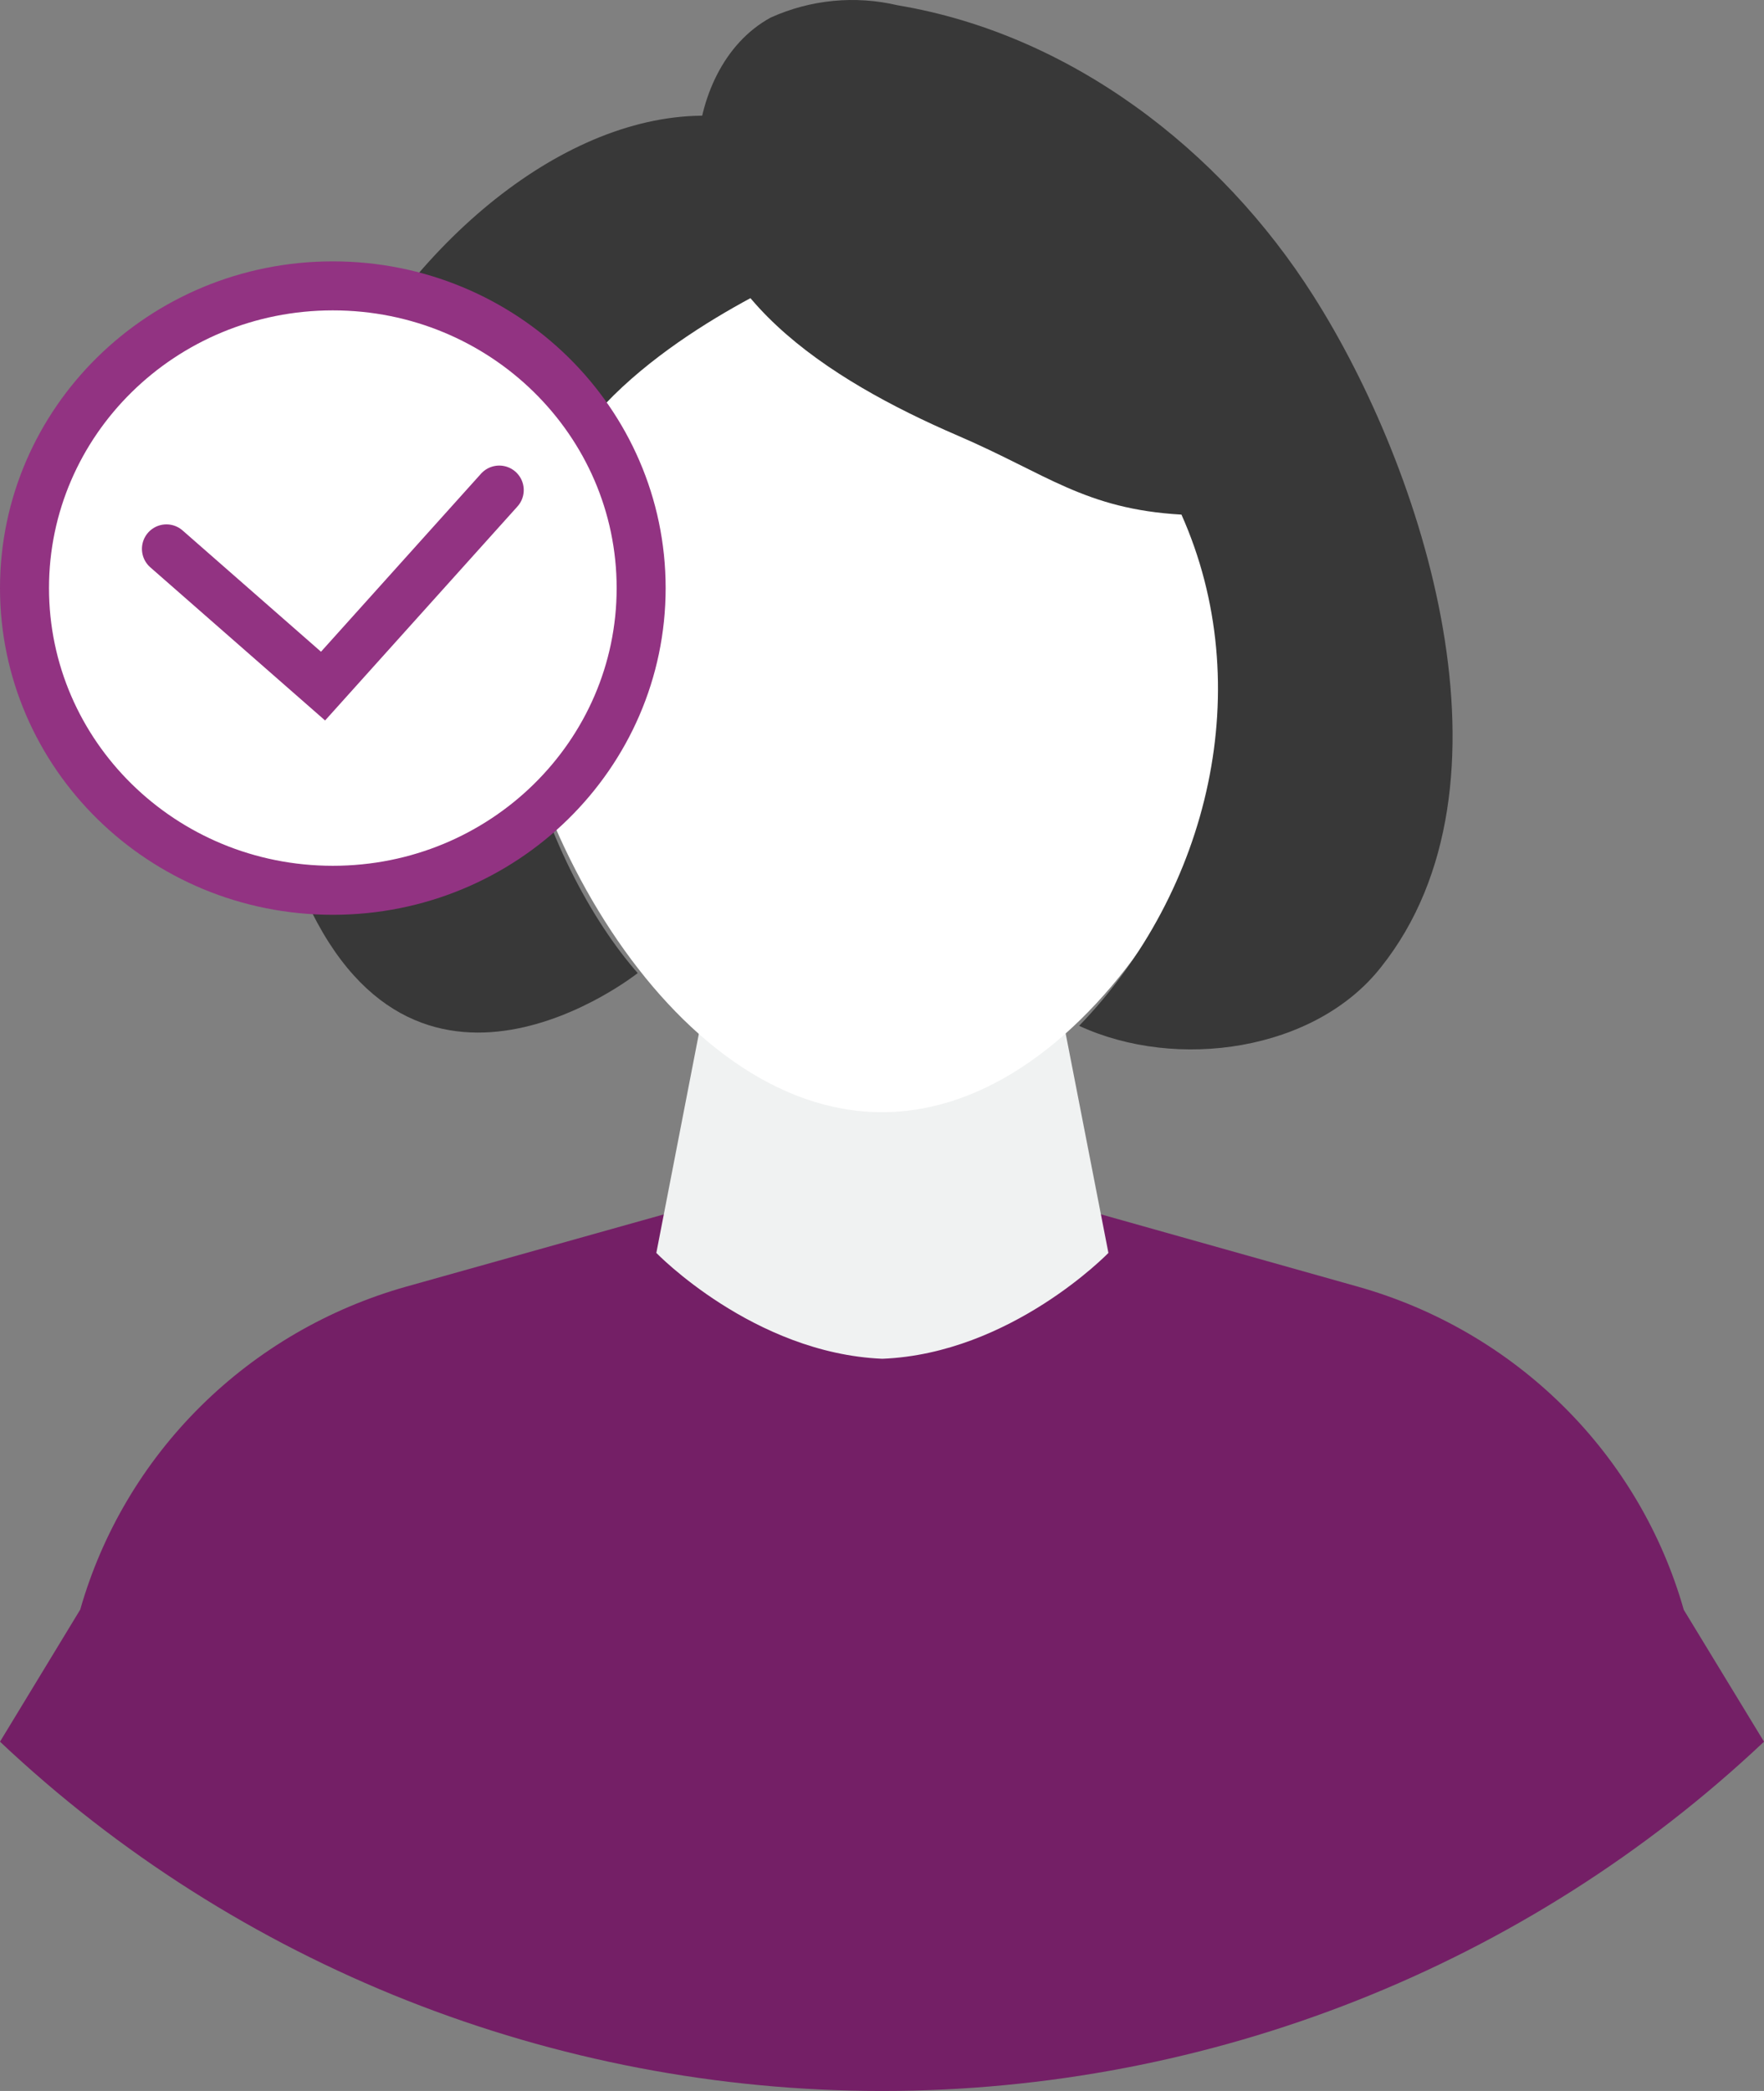
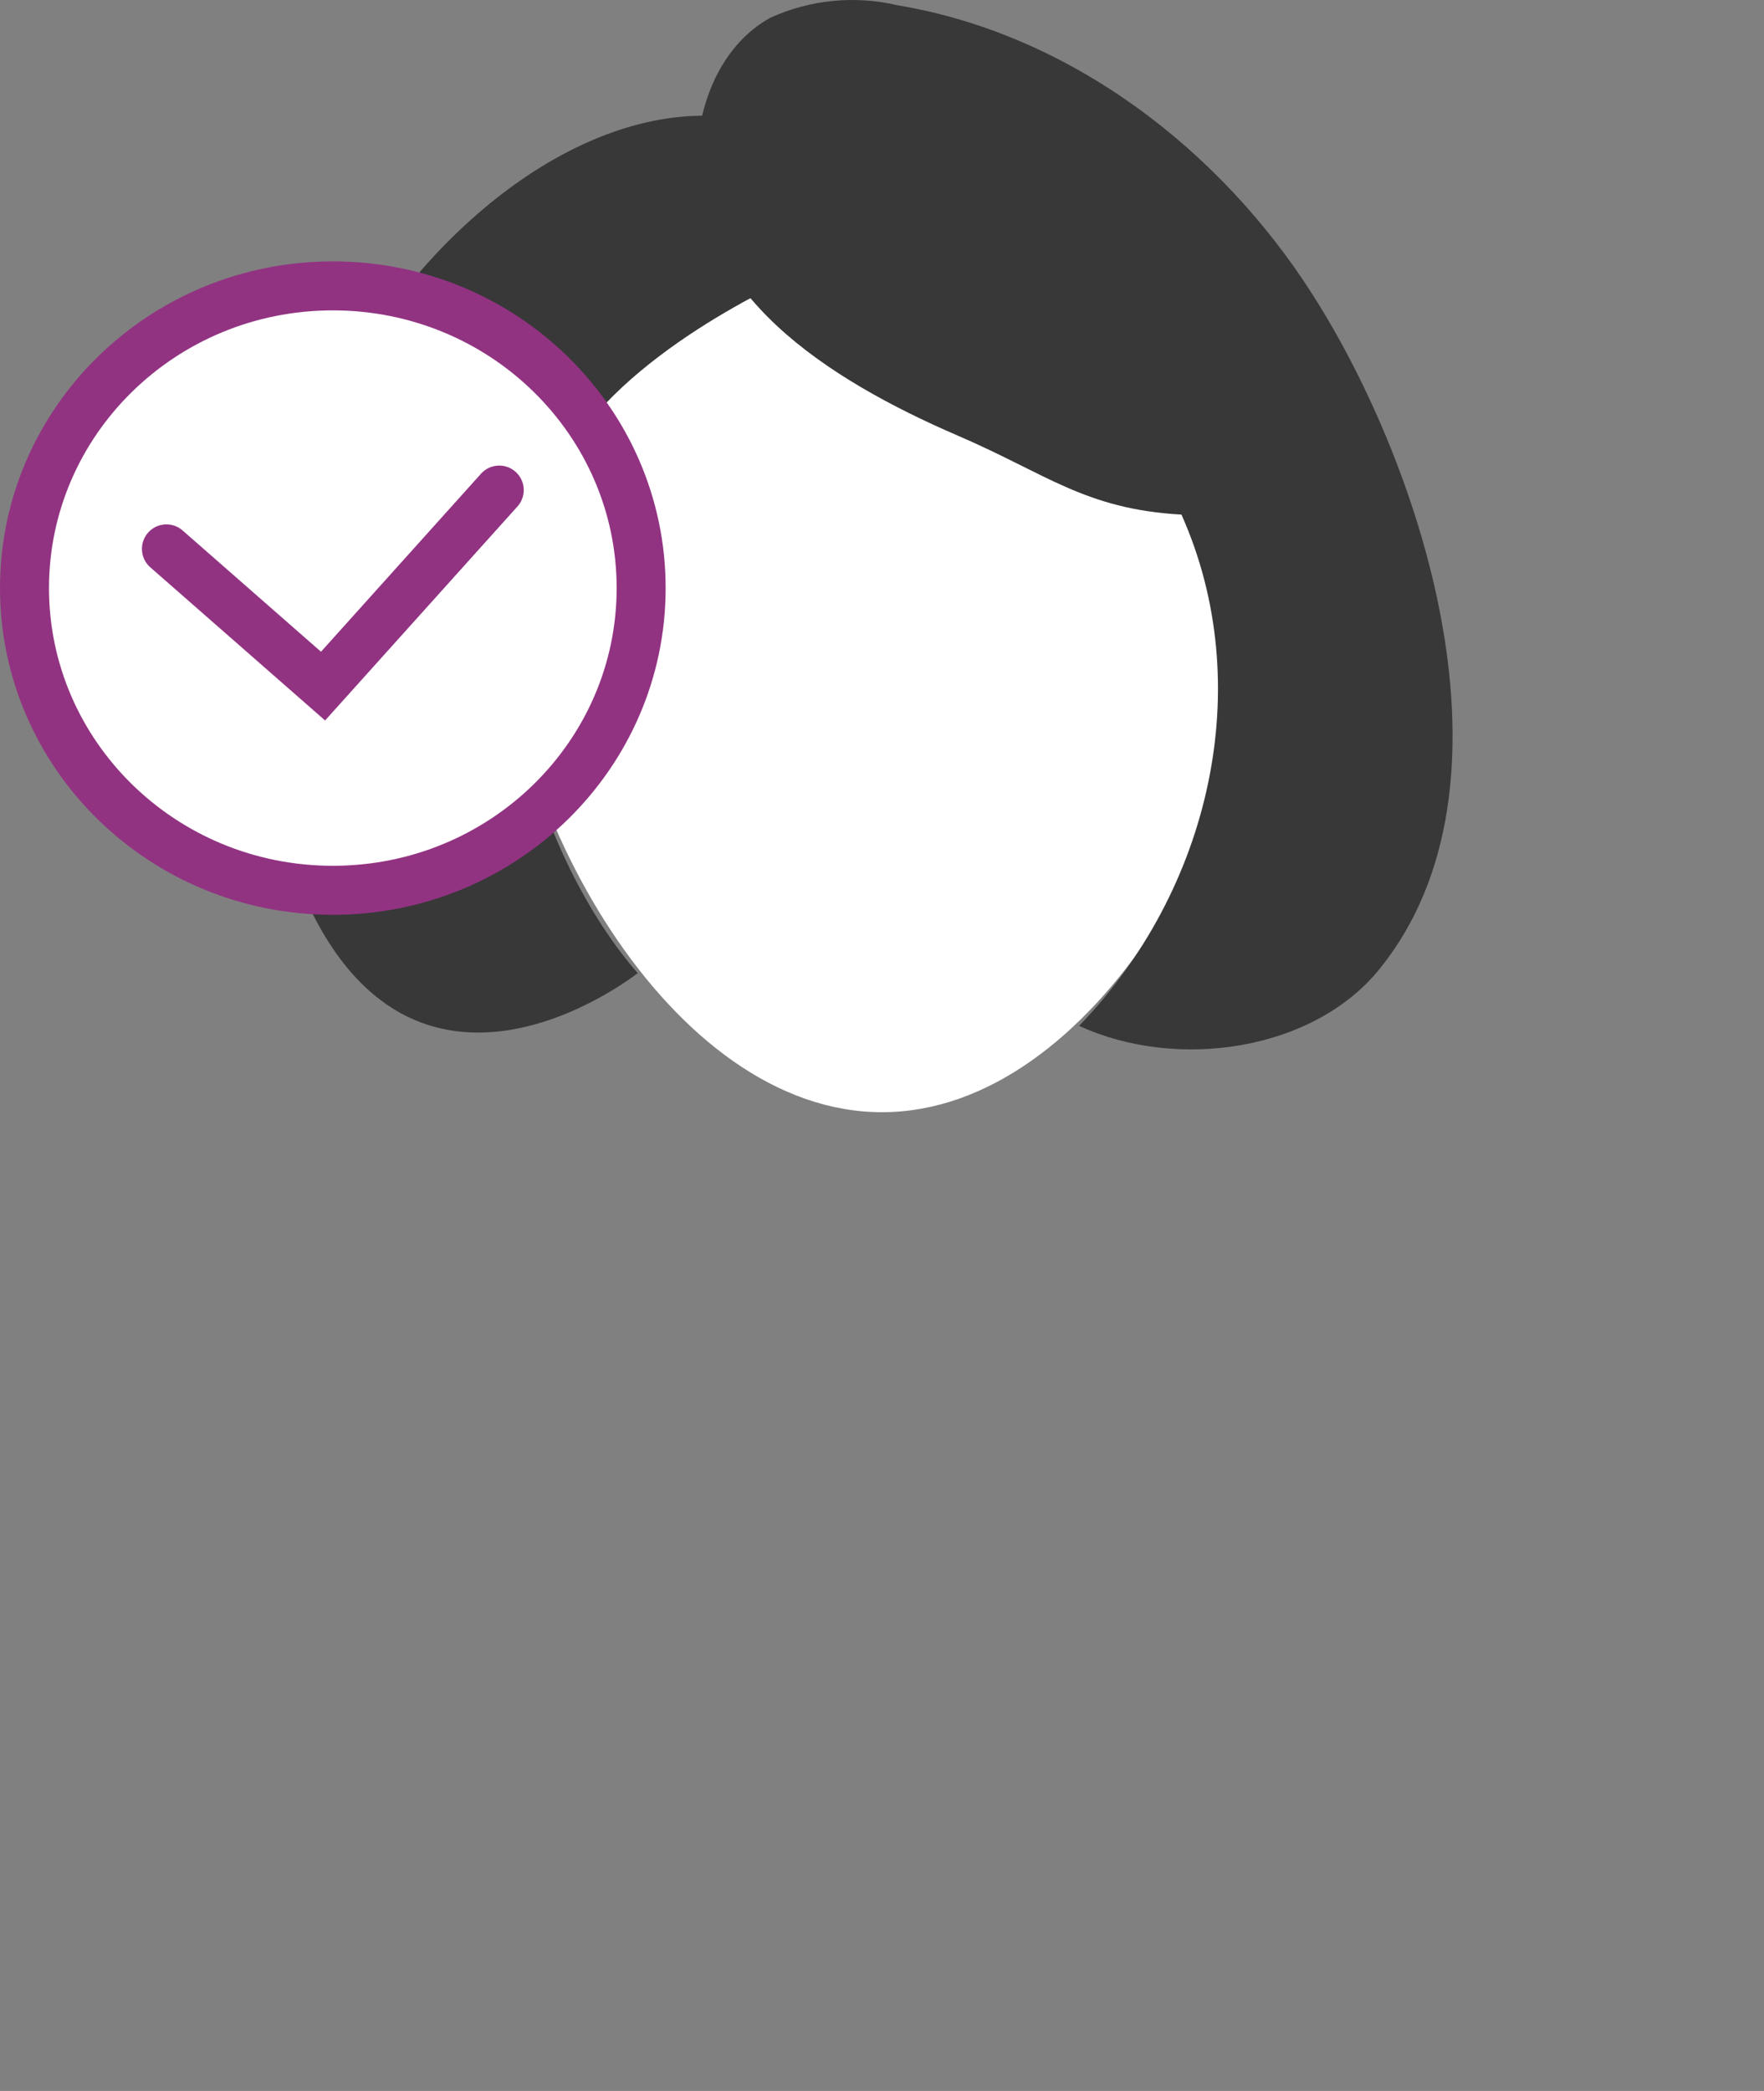
<svg xmlns="http://www.w3.org/2000/svg" width="54" height="64" viewBox="0 0 54 64" fill="none">
  <rect x="0" y="0" width="54" height="64" fill="#808080" stroke="none" />
-   <path d="M51.544 49.273C50.875 46.92 49.607 44.775 47.859 43.043C46.111 41.311 43.943 40.05 41.561 39.38L32.629 36.866H21.404L12.439 39.38C10.058 40.05 7.891 41.311 6.144 43.041C4.396 44.772 3.127 46.915 2.456 49.266L0 53.309C7.268 60.17 16.94 64 27 64C37.06 64 46.732 60.17 54 53.309L51.544 49.273Z" fill="#741F66" />
-   <path d="M32.262 29.784H21.754L20.092 38.349C20.092 38.349 23.061 41.42 27.008 41.589C30.949 41.433 33.931 38.349 33.931 38.349L32.262 29.784Z" fill="#F0F2F2" />
  <path d="M38.717 17.708C38.717 24.689 33.486 34.042 27 34.042C20.514 34.042 15.283 24.689 15.283 17.708C15.283 10.727 20.534 5.042 27 5.042C33.467 5.042 38.717 10.72 38.717 17.708Z" fill="white" />
  <path d="M16.723 18.751C16.67 20.125 15.842 21.926 14.91 21.893C13.977 21.861 13.307 19.988 13.36 18.615C13.412 17.241 14.214 16.159 15.146 16.198C16.079 16.237 16.808 17.352 16.723 18.751Z" fill="white" />
-   <path d="M40.453 18.647C40.499 20.021 39.796 21.887 38.883 21.887C37.97 21.887 37.136 20.105 37.09 18.732C37.044 17.358 37.747 16.224 38.686 16.192C39.625 16.159 40.38 17.254 40.453 18.647Z" fill="white" />
  <path d="M29.323 13.335C32.036 14.501 33.212 15.583 36.167 15.751C38.505 20.986 37.041 27.258 33.034 31.398C36.029 32.784 40.259 32.169 42.275 29.603C46.708 24.044 43.589 14.371 40.2 9.046C37.356 4.569 32.758 1.044 27.485 0.163C26.18 -0.146 24.809 -0.013 23.59 0.539C22.145 1.329 21.409 3.033 21.344 4.666C21.186 8.974 25.343 11.618 29.323 13.335Z" fill="#383838" />
  <path d="M25.072 8.119C25.072 8.119 20.475 9.953 18.058 12.894C13.362 18.615 16.744 26.636 19.522 29.784C19.522 29.784 12.613 35.272 9.211 27.193C4.128 15.162 15.844 0.74 24.034 4.012C34.044 8.028 25.072 8.119 25.072 8.119Z" fill="#383838" />
  <path d="M19.627 18C19.627 23.096 15.415 27.25 10.189 27.25C4.963 27.25 0.75 23.096 0.75 18C0.75 12.905 4.963 8.75 10.189 8.75C15.415 8.75 19.627 12.905 19.627 18Z" fill="white" stroke="#923382" stroke-width="1.5" />
  <path d="M15.283 15L9.889 21L5.095 16.8" stroke="#923382" stroke-width="1.5" stroke-linecap="round" />
</svg>